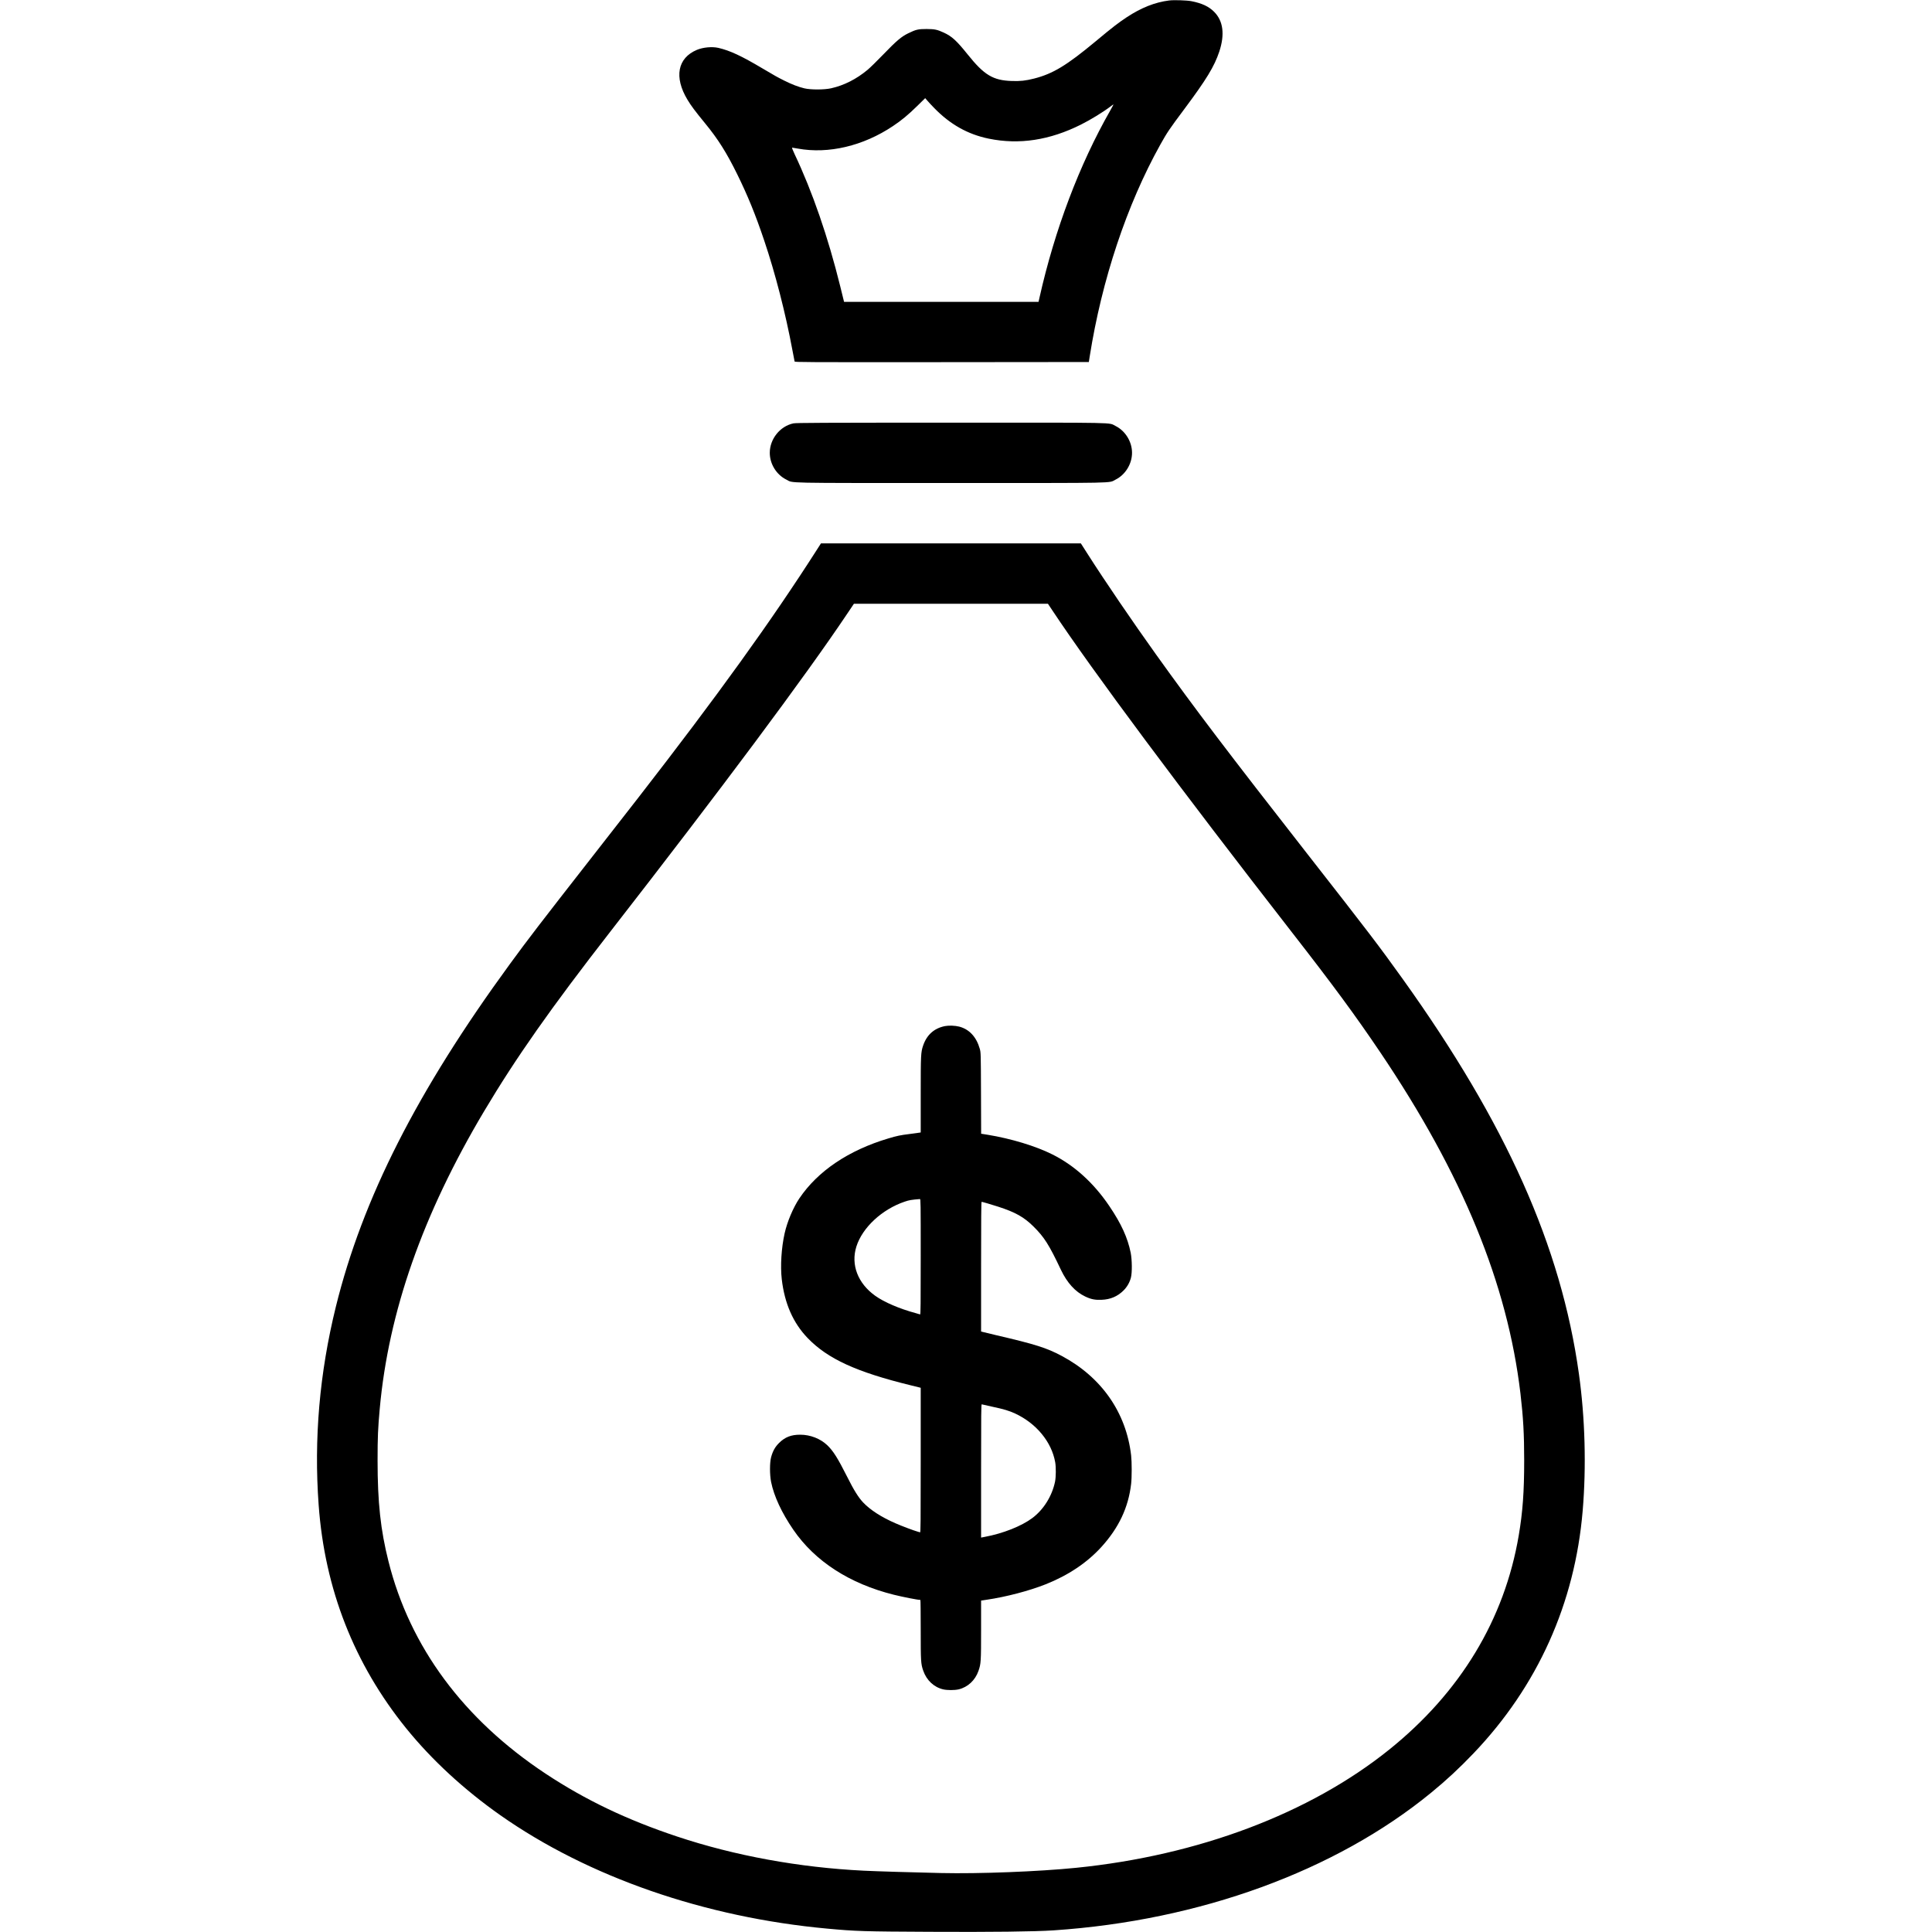
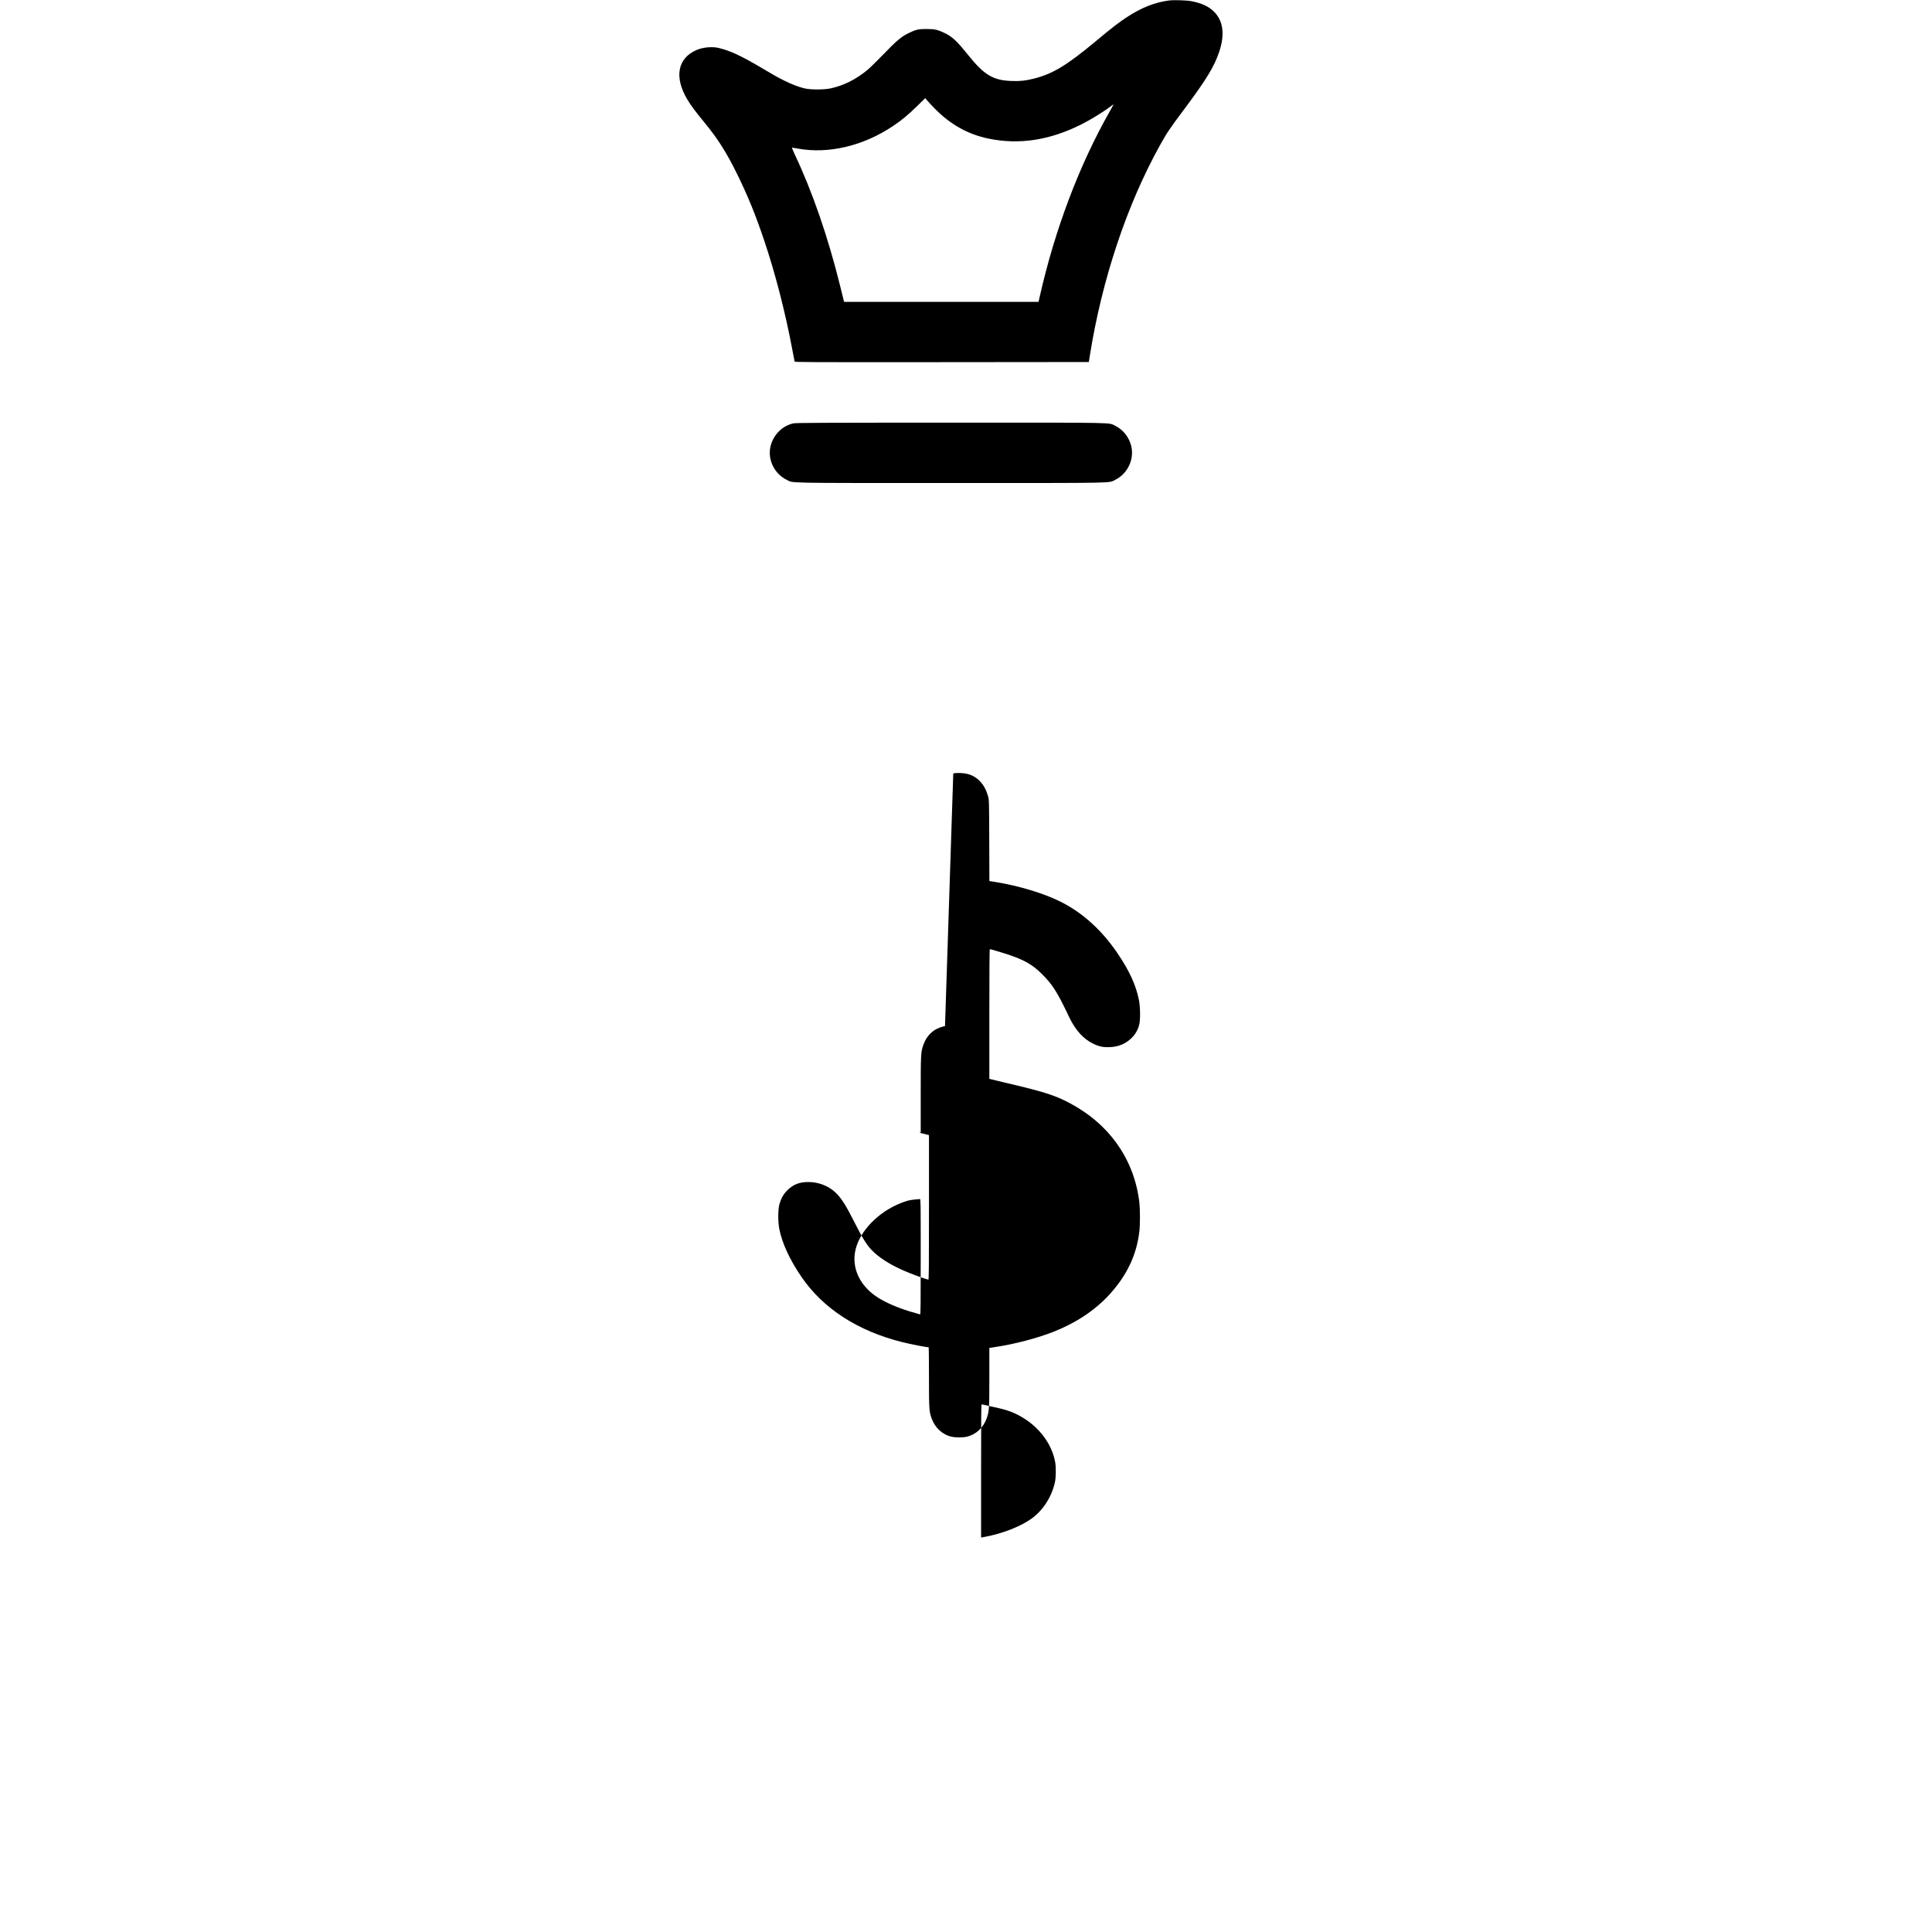
<svg xmlns="http://www.w3.org/2000/svg" version="1.0" width="4096pt" height="4096pt" viewBox="0 0 4096 4096" preserveAspectRatio="xMidYMid meet">
  <g transform="translate(0,4096) scale(0.1,-0.1)" fill="#000000" stroke="none">
    <path d="M24787 40950 c-302 -38 -592 -153 -903 -358 -176 -117 -298 -210 -655 -508 -617 -513 -906 -687 -1303 -789 -181 -46 -297 -59 -479 -52 -395 13 -583 127 -932 563 -236 294 -335 384 -507 463 -139 64 -193 75 -363 76 -179 0 -227 -11 -390 -91 -146 -71 -250 -159 -540 -460 -126 -131 -270 -271 -320 -313 -239 -199 -500 -331 -776 -393 -145 -32 -428 -33 -565 -1 -126 30 -265 83 -429 165 -151 76 -186 95 -464 260 -441 262 -685 376 -931 433 -132 30 -324 13 -455 -42 -411 -172 -488 -579 -201 -1056 78 -130 161 -241 375 -502 275 -335 455 -621 681 -1080 224 -456 386 -852 572 -1405 235 -696 452 -1540 598 -2325 23 -121 43 -228 46 -238 5 -16 160 -17 3122 -15 l3116 3 18 115 c257 1628 787 3219 1498 4495 145 259 187 322 508 752 472 633 636 903 742 1220 120 365 83 650 -110 843 -112 113 -260 182 -481 225 -98 19 -372 28 -472 15z m-4982 -2279 c339 -349 714 -560 1159 -651 646 -132 1291 -33 1954 299 210 105 472 266 637 392 27 21 51 37 52 35 2 -1 -29 -58 -67 -126 -655 -1146 -1178 -2530 -1500 -3962 l-22 -98 -2061 0 -2062 0 -82 333 c-257 1041 -590 2006 -967 2800 -36 75 -59 137 -53 137 7 0 60 -9 120 -20 652 -119 1387 55 2017 476 185 123 324 239 515 426 l170 167 45 -52 c24 -29 89 -99 145 -156z" />
    <path d="M16820 31984 c-283 -60 -500 -331 -500 -624 0 -237 141 -464 351 -568 158 -78 -149 -72 3489 -72 3635 0 3333 -6 3490 71 208 103 350 333 350 569 0 236 -142 466 -350 569 -157 77 146 71 -3495 70 -2759 0 -3280 -3 -3335 -15z" />
-     <path d="M17320 29307 c-966 -1511 -2114 -3104 -3794 -5267 -143 -184 -582 -747 -975 -1250 -1106 -1416 -1352 -1736 -1742 -2270 -1965 -2689 -3124 -4973 -3689 -7265 -346 -1405 -467 -2801 -364 -4205 129 -1779 752 -3367 1854 -4730 544 -672 1226 -1301 1996 -1843 1866 -1311 4337 -2168 6939 -2406 596 -55 775 -61 2170 -67 1296 -7 2228 4 2625 31 3095 208 5974 1257 8001 2918 326 267 598 520 901 837 1357 1422 2147 3178 2312 5140 79 935 51 1970 -80 2905 -377 2699 -1539 5303 -3739 8375 -495 691 -714 979 -2021 2650 -1676 2145 -2369 3057 -3206 4226 -495 692 -1078 1547 -1448 2127 l-145 227 -2755 0 -2755 0 -85 -133z m4995 -1294 c847 -1276 2716 -3787 5072 -6815 883 -1134 1346 -1763 1877 -2550 1745 -2589 2695 -4904 2971 -7233 59 -506 79 -859 79 -1415 0 -667 -31 -1095 -115 -1590 -302 -1784 -1238 -3331 -2749 -4545 -1683 -1352 -4044 -2243 -6635 -2504 -793 -80 -2060 -129 -2860 -111 -605 13 -1383 37 -1645 50 -1365 67 -2733 317 -3954 724 -1067 355 -1946 776 -2786 1331 -1743 1153 -2879 2688 -3334 4503 -168 667 -231 1252 -231 2137 0 497 8 680 46 1100 186 2052 912 4121 2212 6305 675 1134 1417 2190 2679 3812 2349 3019 4138 5420 5016 6731 l146 217 2056 0 2057 0 98 -147z" />
-     <path d="M20035 19206 c-230 -45 -388 -186 -465 -416 -47 -139 -50 -193 -50 -1042 l0 -797 -32 -5 c-18 -3 -107 -15 -198 -27 -208 -26 -269 -39 -457 -95 -843 -251 -1498 -693 -1886 -1271 -132 -198 -256 -491 -312 -740 -69 -308 -93 -693 -61 -973 60 -517 241 -928 550 -1249 425 -440 1032 -719 2189 -1002 l207 -51 0 -1535 c0 -1331 -2 -1534 -14 -1530 -8 3 -34 11 -58 17 -76 21 -329 116 -463 175 -299 130 -536 283 -687 443 -100 107 -195 258 -339 546 -199 395 -294 545 -420 666 -147 140 -360 223 -574 223 -192 0 -321 -50 -446 -173 -86 -85 -135 -172 -171 -305 -31 -118 -31 -365 0 -524 61 -301 223 -651 470 -1011 458 -670 1194 -1146 2132 -1380 189 -47 509 -110 563 -110 4 0 7 -282 7 -627 0 -677 3 -728 53 -872 71 -205 227 -351 423 -397 88 -20 240 -20 328 0 194 46 352 193 421 393 52 149 55 196 55 867 l0 622 118 18 c411 60 902 189 1252 328 478 190 875 456 1178 788 372 409 575 839 633 1340 16 138 16 466 0 605 -105 909 -628 1658 -1471 2108 -321 171 -553 245 -1395 441 -132 31 -257 61 -277 67 l-38 10 0 1374 c0 994 3 1375 11 1375 15 0 201 -54 349 -102 366 -118 549 -221 751 -421 228 -226 329 -384 582 -919 131 -275 303 -465 514 -565 124 -59 209 -76 348 -70 186 7 337 71 464 197 76 75 132 172 158 276 27 107 24 374 -5 523 -64 318 -199 616 -453 991 -331 490 -741 862 -1207 1095 -355 178 -877 336 -1373 417 l-138 22 -3 860 c-3 857 -4 861 -26 941 -71 251 -223 415 -437 470 -86 22 -217 27 -300 11z m-515 -4892 c0 -1001 -2 -1225 -13 -1221 -7 3 -49 15 -92 27 -347 94 -669 232 -859 368 -370 264 -521 659 -400 1044 127 403 543 789 1024 952 96 33 141 40 323 55 16 1 17 -64 17 -1225z m1525 -3179 c240 -51 348 -84 475 -142 450 -209 774 -601 851 -1033 19 -106 17 -316 -4 -416 -64 -304 -243 -590 -481 -768 -231 -172 -621 -327 -1008 -399 l-78 -15 0 1415 c0 1205 2 1414 14 1410 8 -3 111 -26 231 -52z" />
+     <path d="M20035 19206 c-230 -45 -388 -186 -465 -416 -47 -139 -50 -193 -50 -1042 l0 -797 -32 -5 l207 -51 0 -1535 c0 -1331 -2 -1534 -14 -1530 -8 3 -34 11 -58 17 -76 21 -329 116 -463 175 -299 130 -536 283 -687 443 -100 107 -195 258 -339 546 -199 395 -294 545 -420 666 -147 140 -360 223 -574 223 -192 0 -321 -50 -446 -173 -86 -85 -135 -172 -171 -305 -31 -118 -31 -365 0 -524 61 -301 223 -651 470 -1011 458 -670 1194 -1146 2132 -1380 189 -47 509 -110 563 -110 4 0 7 -282 7 -627 0 -677 3 -728 53 -872 71 -205 227 -351 423 -397 88 -20 240 -20 328 0 194 46 352 193 421 393 52 149 55 196 55 867 l0 622 118 18 c411 60 902 189 1252 328 478 190 875 456 1178 788 372 409 575 839 633 1340 16 138 16 466 0 605 -105 909 -628 1658 -1471 2108 -321 171 -553 245 -1395 441 -132 31 -257 61 -277 67 l-38 10 0 1374 c0 994 3 1375 11 1375 15 0 201 -54 349 -102 366 -118 549 -221 751 -421 228 -226 329 -384 582 -919 131 -275 303 -465 514 -565 124 -59 209 -76 348 -70 186 7 337 71 464 197 76 75 132 172 158 276 27 107 24 374 -5 523 -64 318 -199 616 -453 991 -331 490 -741 862 -1207 1095 -355 178 -877 336 -1373 417 l-138 22 -3 860 c-3 857 -4 861 -26 941 -71 251 -223 415 -437 470 -86 22 -217 27 -300 11z m-515 -4892 c0 -1001 -2 -1225 -13 -1221 -7 3 -49 15 -92 27 -347 94 -669 232 -859 368 -370 264 -521 659 -400 1044 127 403 543 789 1024 952 96 33 141 40 323 55 16 1 17 -64 17 -1225z m1525 -3179 c240 -51 348 -84 475 -142 450 -209 774 -601 851 -1033 19 -106 17 -316 -4 -416 -64 -304 -243 -590 -481 -768 -231 -172 -621 -327 -1008 -399 l-78 -15 0 1415 c0 1205 2 1414 14 1410 8 -3 111 -26 231 -52z" />
  </g>
</svg>